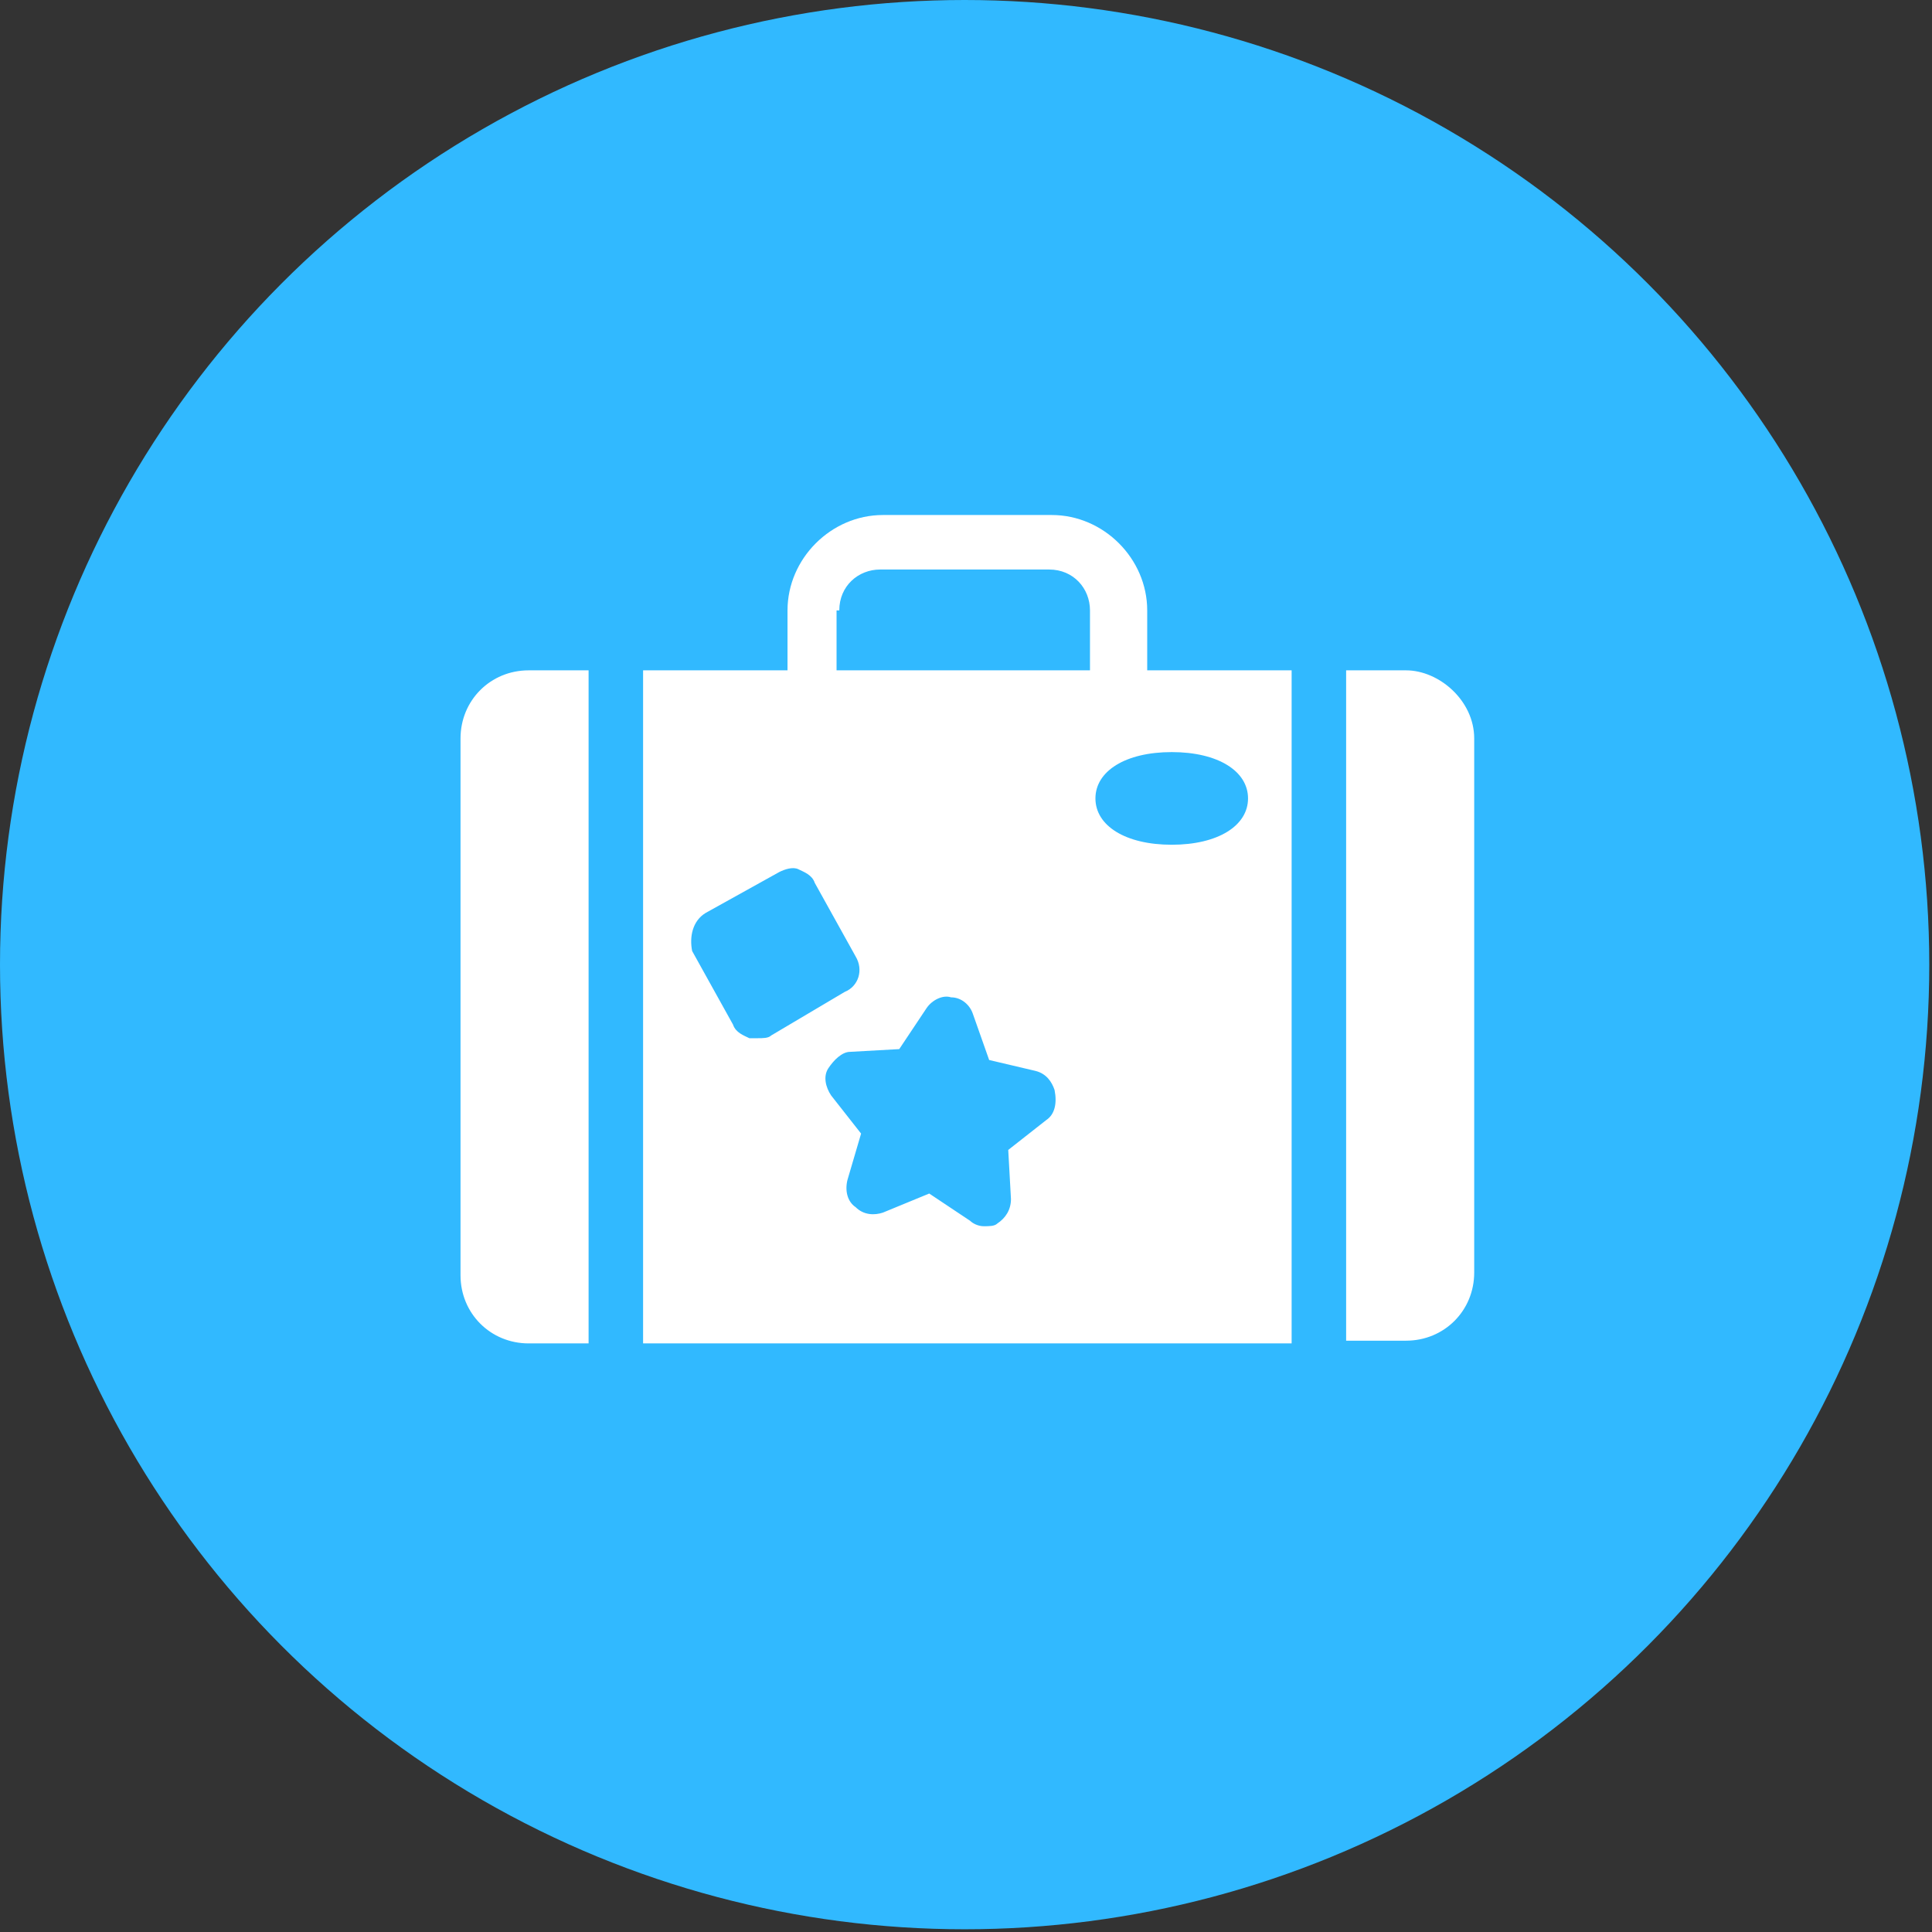
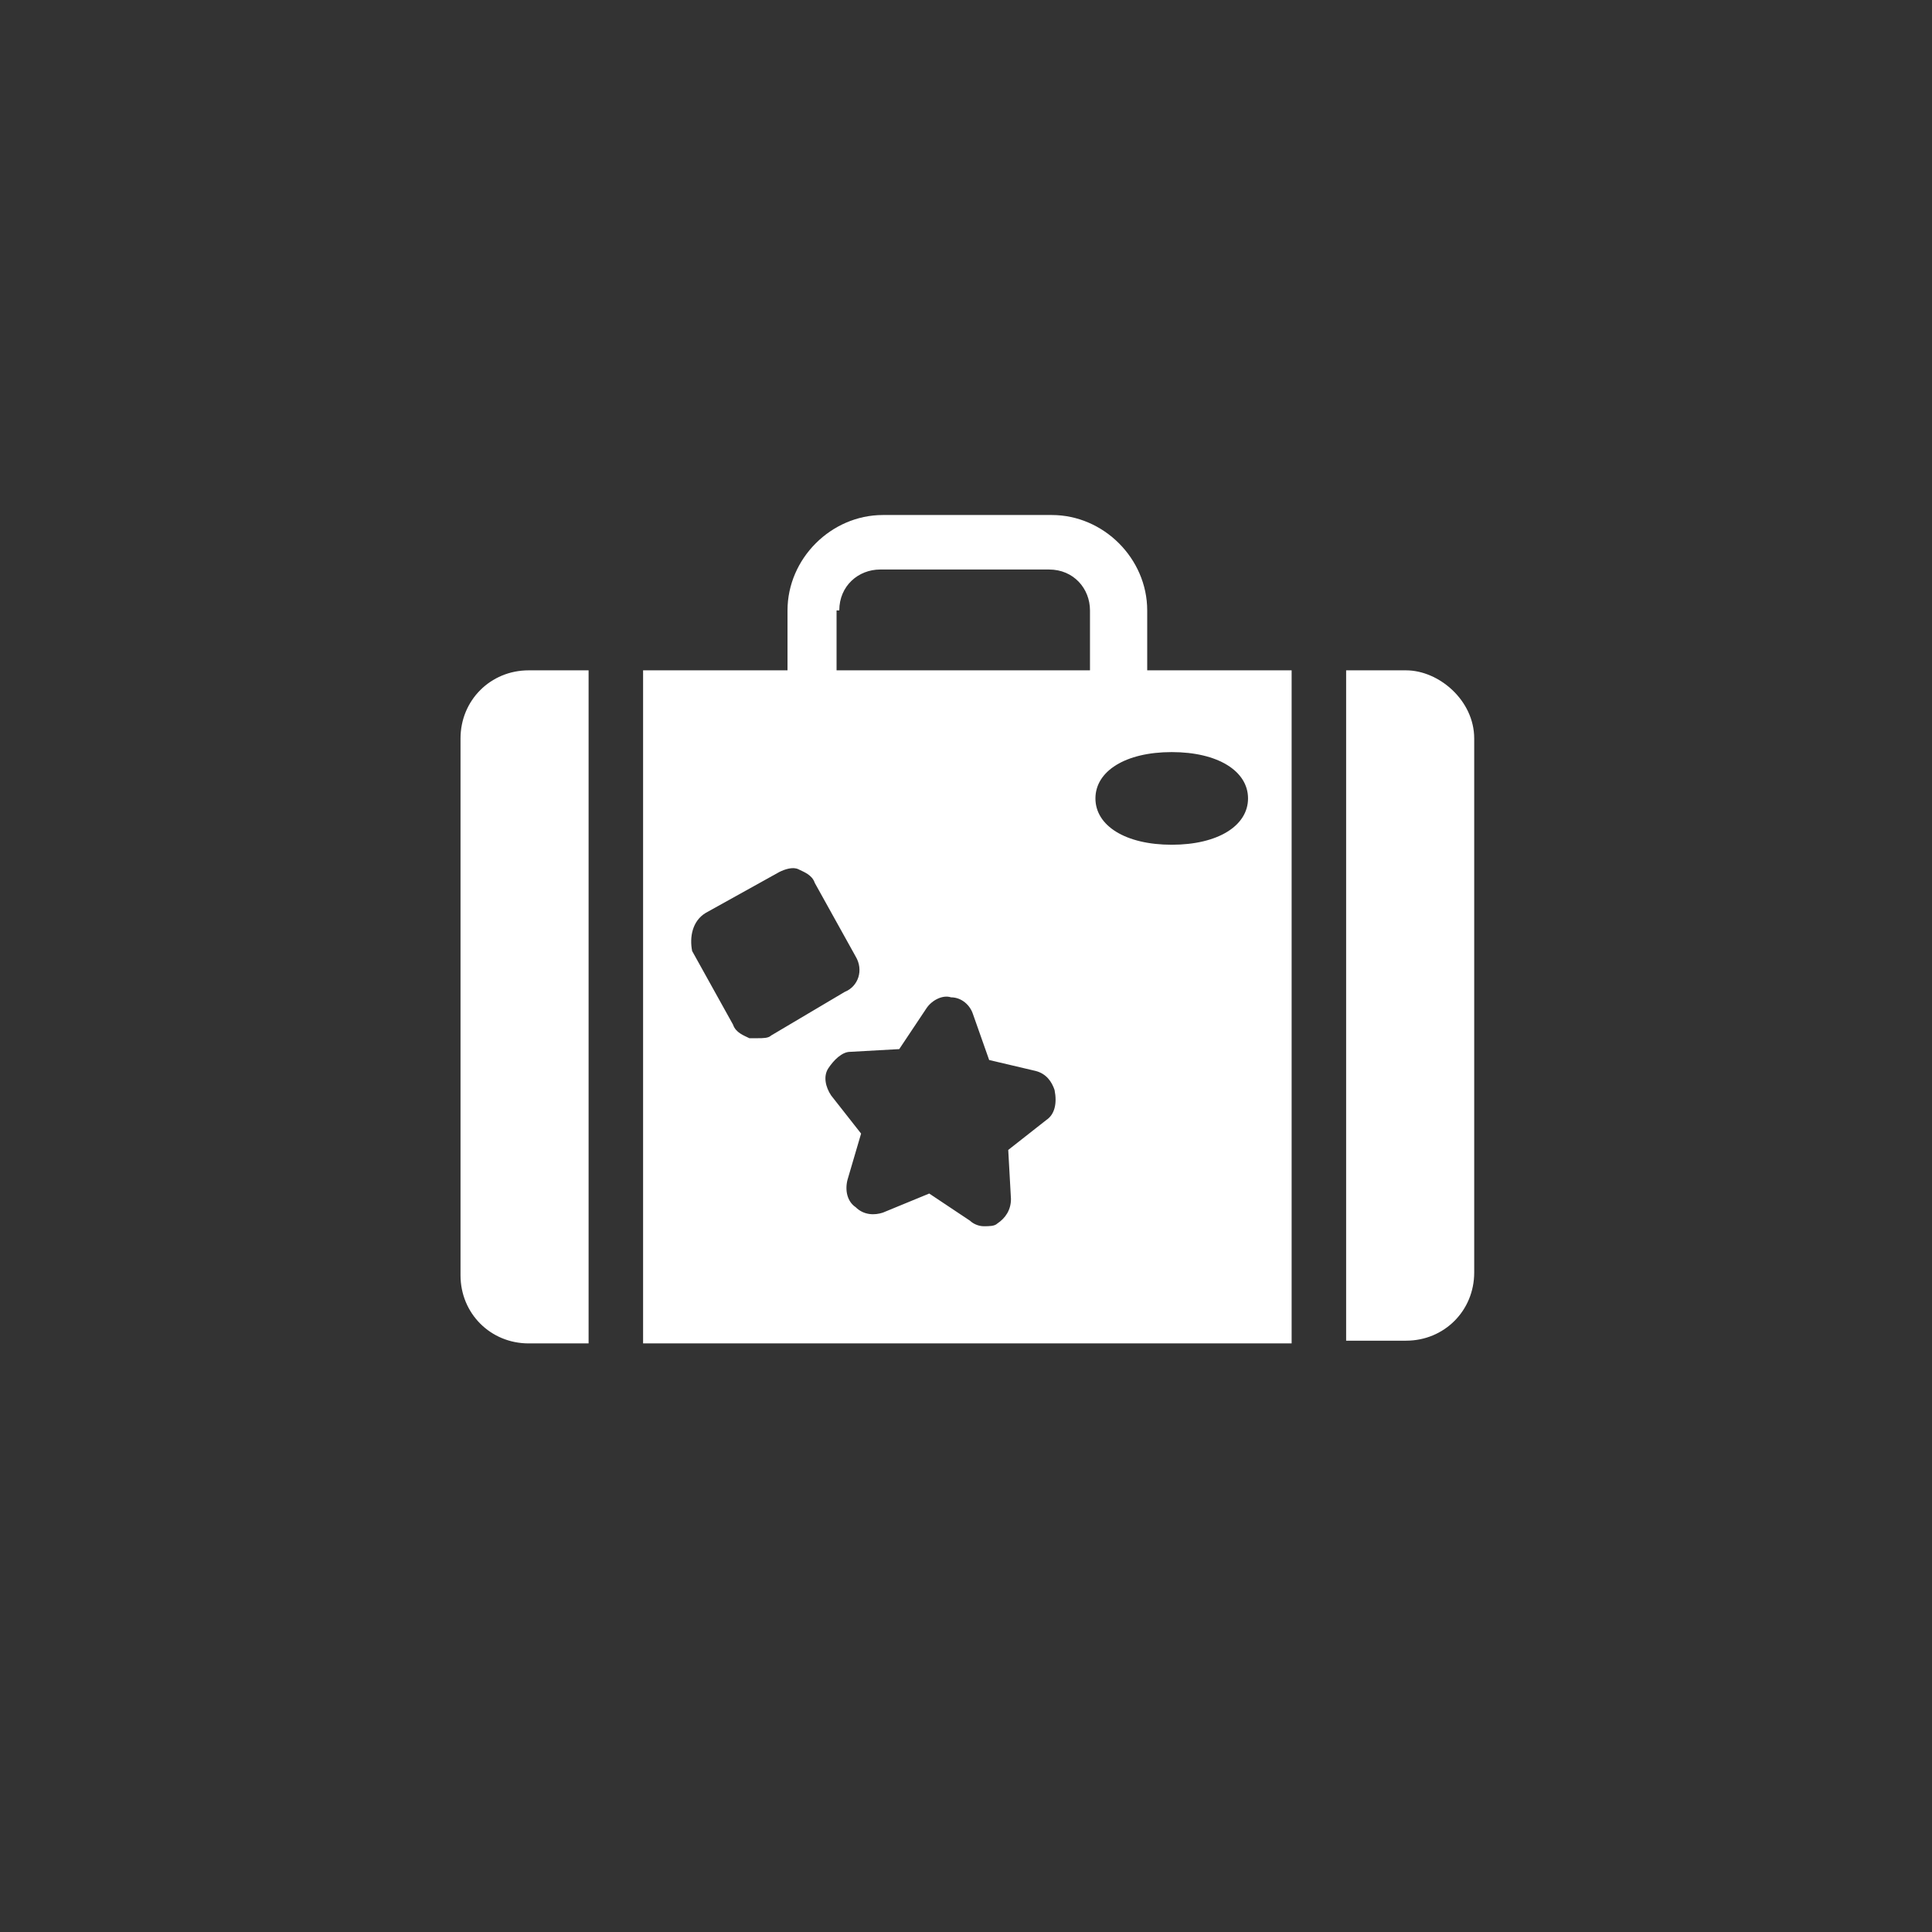
<svg xmlns="http://www.w3.org/2000/svg" version="1.1" id="Ebene_1" x="0px" y="0px" viewBox="0 0 70.9 70.9" style="enable-background:new 0 0 70.9 70.9;" xml:space="preserve">
  <rect x="0" y="0" width="70.9" height="70.9" fill="#333333" stroke="none" />
  <style type="text/css">
	.st0{fill:#31B9FF;}
	.st1{fill:#FFFFFF;}
</style>
-   <circle class="st0" cx="35.4" cy="35.4" r="35.4" />
  <path class="st1" d="M23.6,49.3h23.8V24.6h-5.3v-2.2c0-1.9-1.6-3.5-3.5-3.5h-6.2c-1.9,0-3.5,1.6-3.5,3.5v2.2h-5.3V49.3L23.6,49.3z   M38.4,41.1L37,42.2l0.1,1.8c0,0.4-0.2,0.7-0.5,0.9c-0.1,0.1-0.3,0.1-0.5,0.1s-0.4-0.1-0.5-0.2l-1.5-1l-1.7,0.7  c-0.3,0.1-0.7,0.1-1-0.2c-0.3-0.2-0.4-0.6-0.3-1l0.5-1.7l-1.1-1.4c-0.2-0.3-0.3-0.7-0.1-1c0.2-0.3,0.5-0.6,0.8-0.6l1.8-0.1l1-1.5  c0.2-0.3,0.6-0.5,0.9-0.4c0.4,0,0.7,0.3,0.8,0.6l0.6,1.7l1.7,0.4c0.4,0.1,0.6,0.4,0.7,0.7C38.8,40.5,38.7,40.9,38.4,41.1z M43,27.6  c1.7,0,2.8,0.7,2.8,1.7c0,1-1.1,1.7-2.8,1.7s-2.8-0.7-2.8-1.7C40.2,28.3,41.3,27.6,43,27.6z M30.8,22.4c0-0.9,0.7-1.5,1.5-1.5h6.2  c0.9,0,1.5,0.7,1.5,1.5v2.2h-9.3v-2.2H30.8z M25.9,33.5l2.7-1.5c0.2-0.1,0.5-0.2,0.7-0.1c0.2,0.1,0.5,0.2,0.6,0.5l1.5,2.7  c0.3,0.5,0.1,1.1-0.4,1.3L28.3,38c-0.1,0.1-0.3,0.1-0.5,0.1c-0.1,0-0.2,0-0.3,0c-0.2-0.1-0.5-0.2-0.6-0.5l-1.5-2.7  C25.3,34.4,25.4,33.8,25.9,33.5z M54.1,27.1v19.6c0,1.4-1.1,2.5-2.5,2.5h-2.2V24.6h2.2C52.8,24.6,54.1,25.7,54.1,27.1z M21.6,49.3  h-2.2c-1.4,0-2.5-1.1-2.5-2.5V27.1c0-1.4,1.1-2.5,2.5-2.5h2.2V49.3L21.6,49.3z" />
</svg>